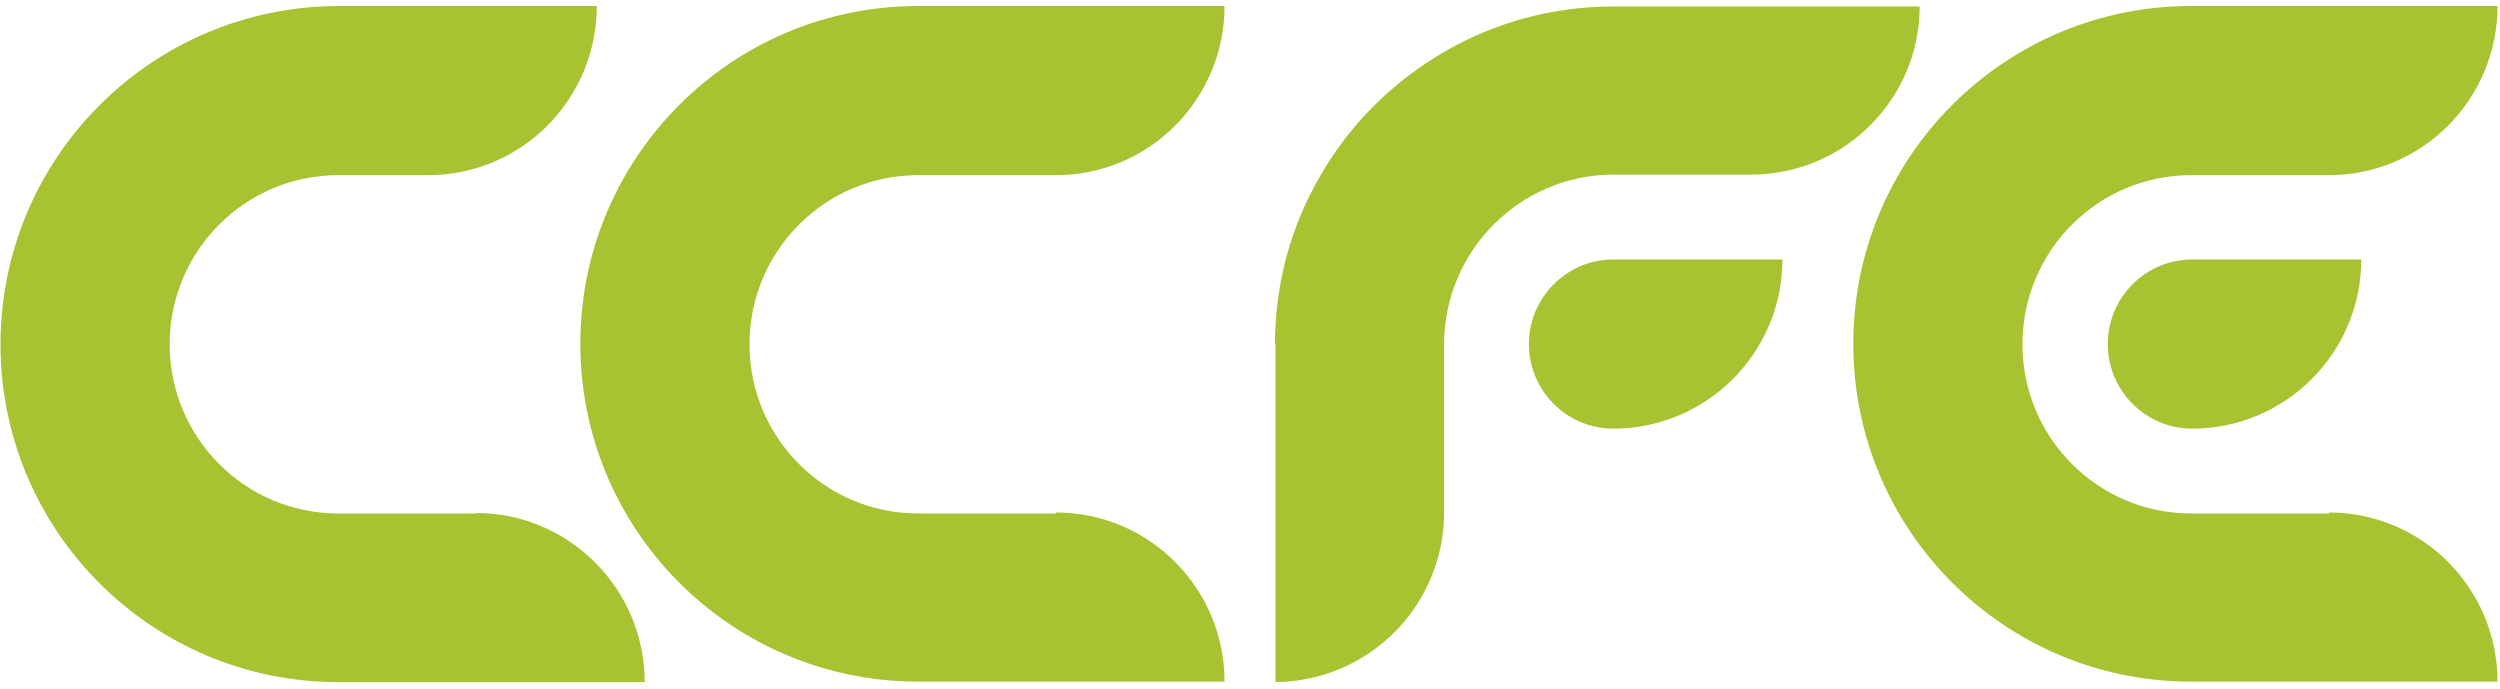
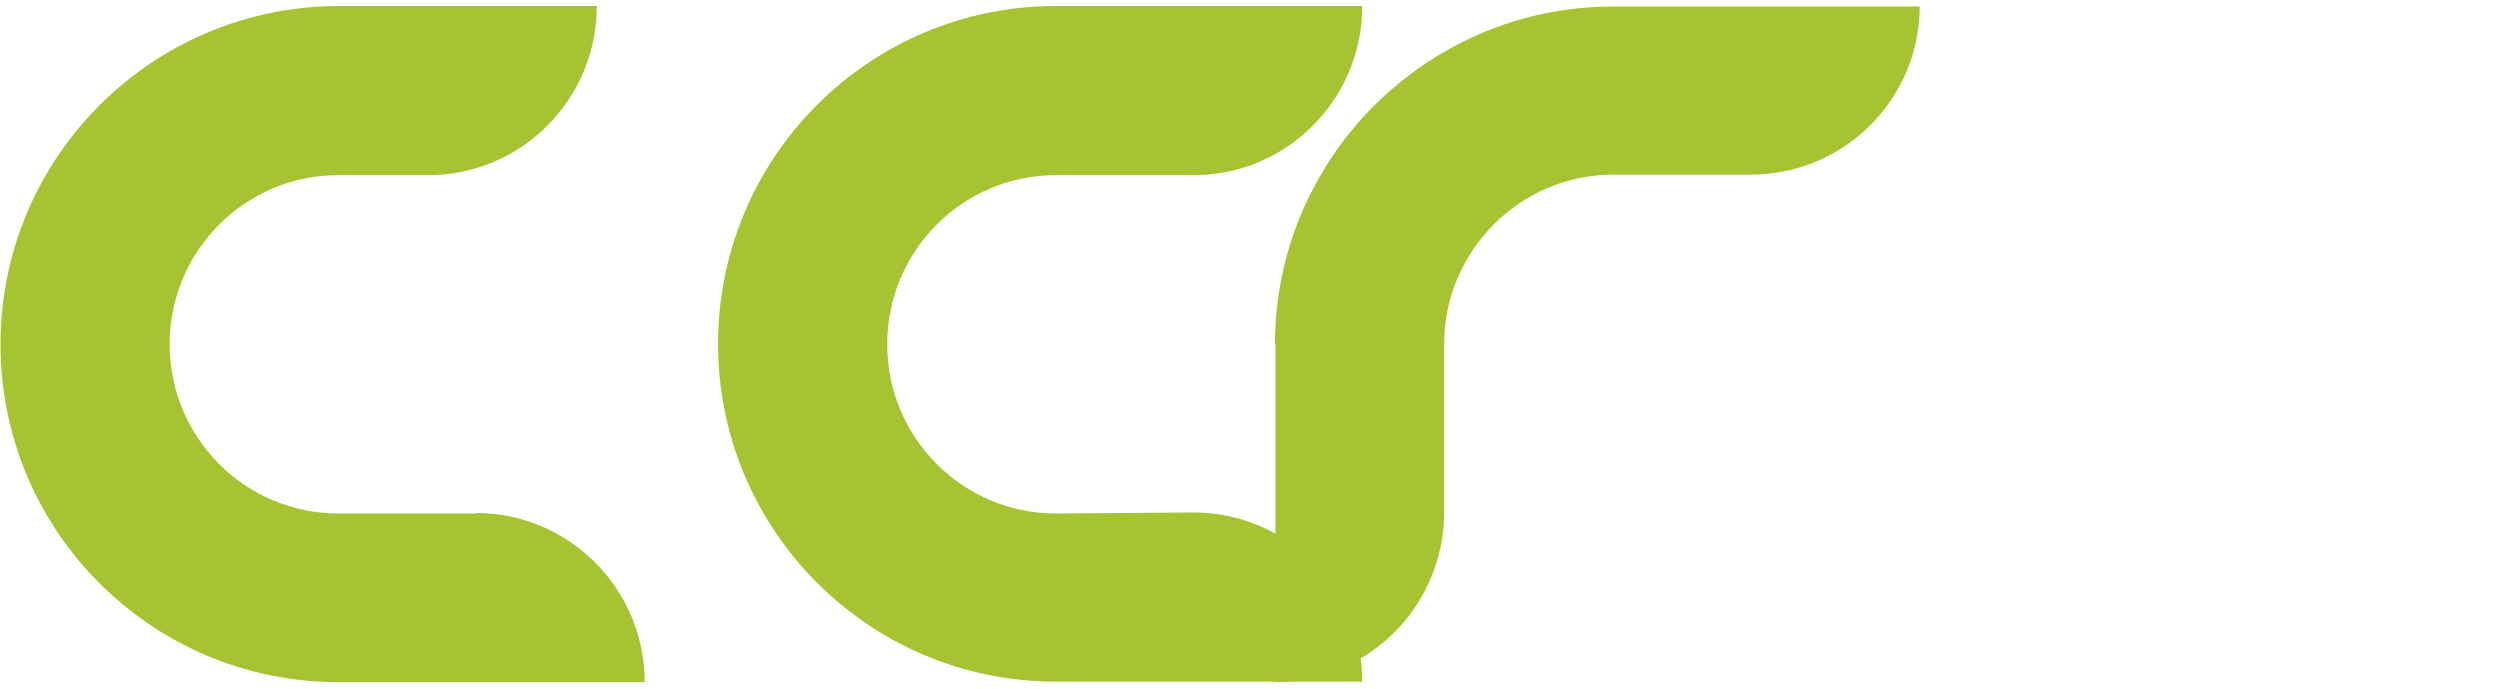
<svg xmlns="http://www.w3.org/2000/svg" data-id="Layer_1" data-name="Layer 1" width="501" height="138.1" version="1.1" viewBox="0 0 501 138.1">
  <defs>
    <style>
      .cls-1 {
        fill: #a8c331;
        stroke-width: 0px;
      }
    </style>
  </defs>
-   <path class="cls-1" d="M211.6,102.9h-27.6c-18.7,0-33.8-15.2-33.8-33.9s15.1-33.9,33.8-33.9h27.6c18.7,0,33.8-15.2,33.8-33.9h-61.4c-37.4,0-67.7,30.3-67.7,67.7s30.3,67.7,67.7,67.7h61.4c0-18.7-15.1-33.9-33.8-33.9Z" />
+   <path class="cls-1" d="M211.6,102.9c-18.7,0-33.8-15.2-33.8-33.9s15.1-33.9,33.8-33.9h27.6c18.7,0,33.8-15.2,33.8-33.9h-61.4c-37.4,0-67.7,30.3-67.7,67.7s30.3,67.7,67.7,67.7h61.4c0-18.7-15.1-33.9-33.8-33.9Z" />
  <g>
-     <path class="cls-1" d="M422.4,69c0,9.3,7.6,16.9,16.9,16.9,18.7,0,33.9-15.2,33.9-33.9h-33.9c-9.3,0-16.9,7.6-16.9,16.9Z" />
-     <path class="cls-1" d="M466.7,102.9h-27.6c-18.7,0-33.8-15.2-33.8-33.9s15.1-33.9,33.8-33.9h27.6c18.7,0,33.8-15.2,33.8-33.9h-61.4c-37.4,0-67.7,30.3-67.7,67.7s30.3,67.7,67.7,67.7h61.4c0-18.7-15.1-33.9-33.8-33.9Z" />
-   </g>
+     </g>
  <g>
-     <path class="cls-1" d="M306.4,69c0,9.3,7.6,16.9,16.9,16.9,18.7,0,33.9-15.2,33.9-33.9h-33.9c-9.3,0-16.9,7.6-16.9,16.9Z" />
    <path class="cls-1" d="M255.5,69h0c0-12.3,3.3-23.9,9.1-33.8,5.9-10.3,14.5-18.8,24.8-24.8,10-5.8,21.5-9.1,33.9-9.1h61.4c0,11.1-5.4,20.9-13.6,27-5.6,4.2-12.7,6.7-20.3,6.7h-27.5c-18.7,0-33.9,15.3-33.9,34v33.8c0,7.6-2.6,14.6-6.8,20.3-6.2,8.2-16,13.5-27,13.6v-67.7h0Z" />
  </g>
  <path class="cls-1" d="M95.4,102.9h-27.6c-18.7,0-33.8-15.2-33.8-33.9s15.1-33.9,33.8-33.9h18c18.7,0,33.8-15.2,33.8-33.9h-51.8C30.4,1.3.1,31.6.1,69s30.3,67.7,67.7,67.7h61.4c0-18.7-15.2-33.9-33.8-33.9Z" />
</svg>